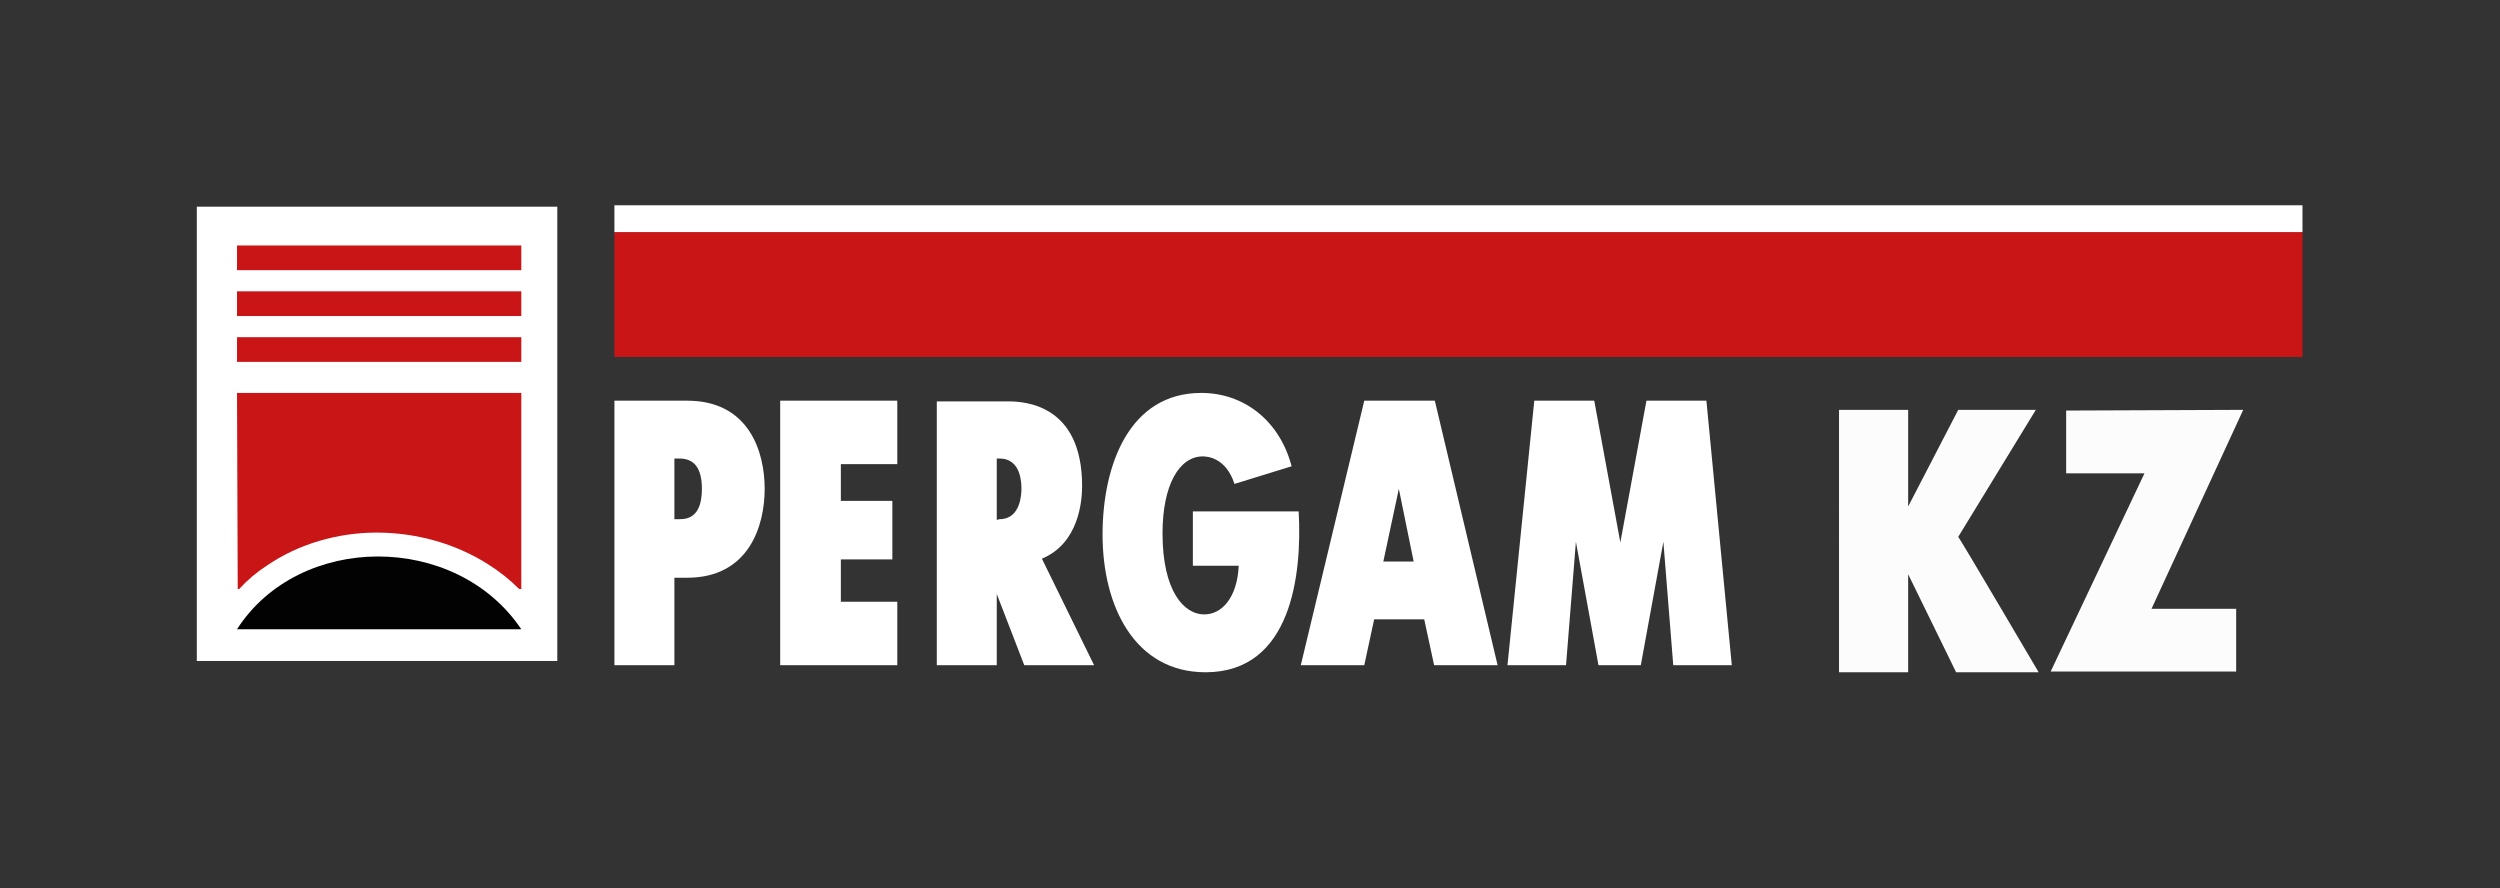
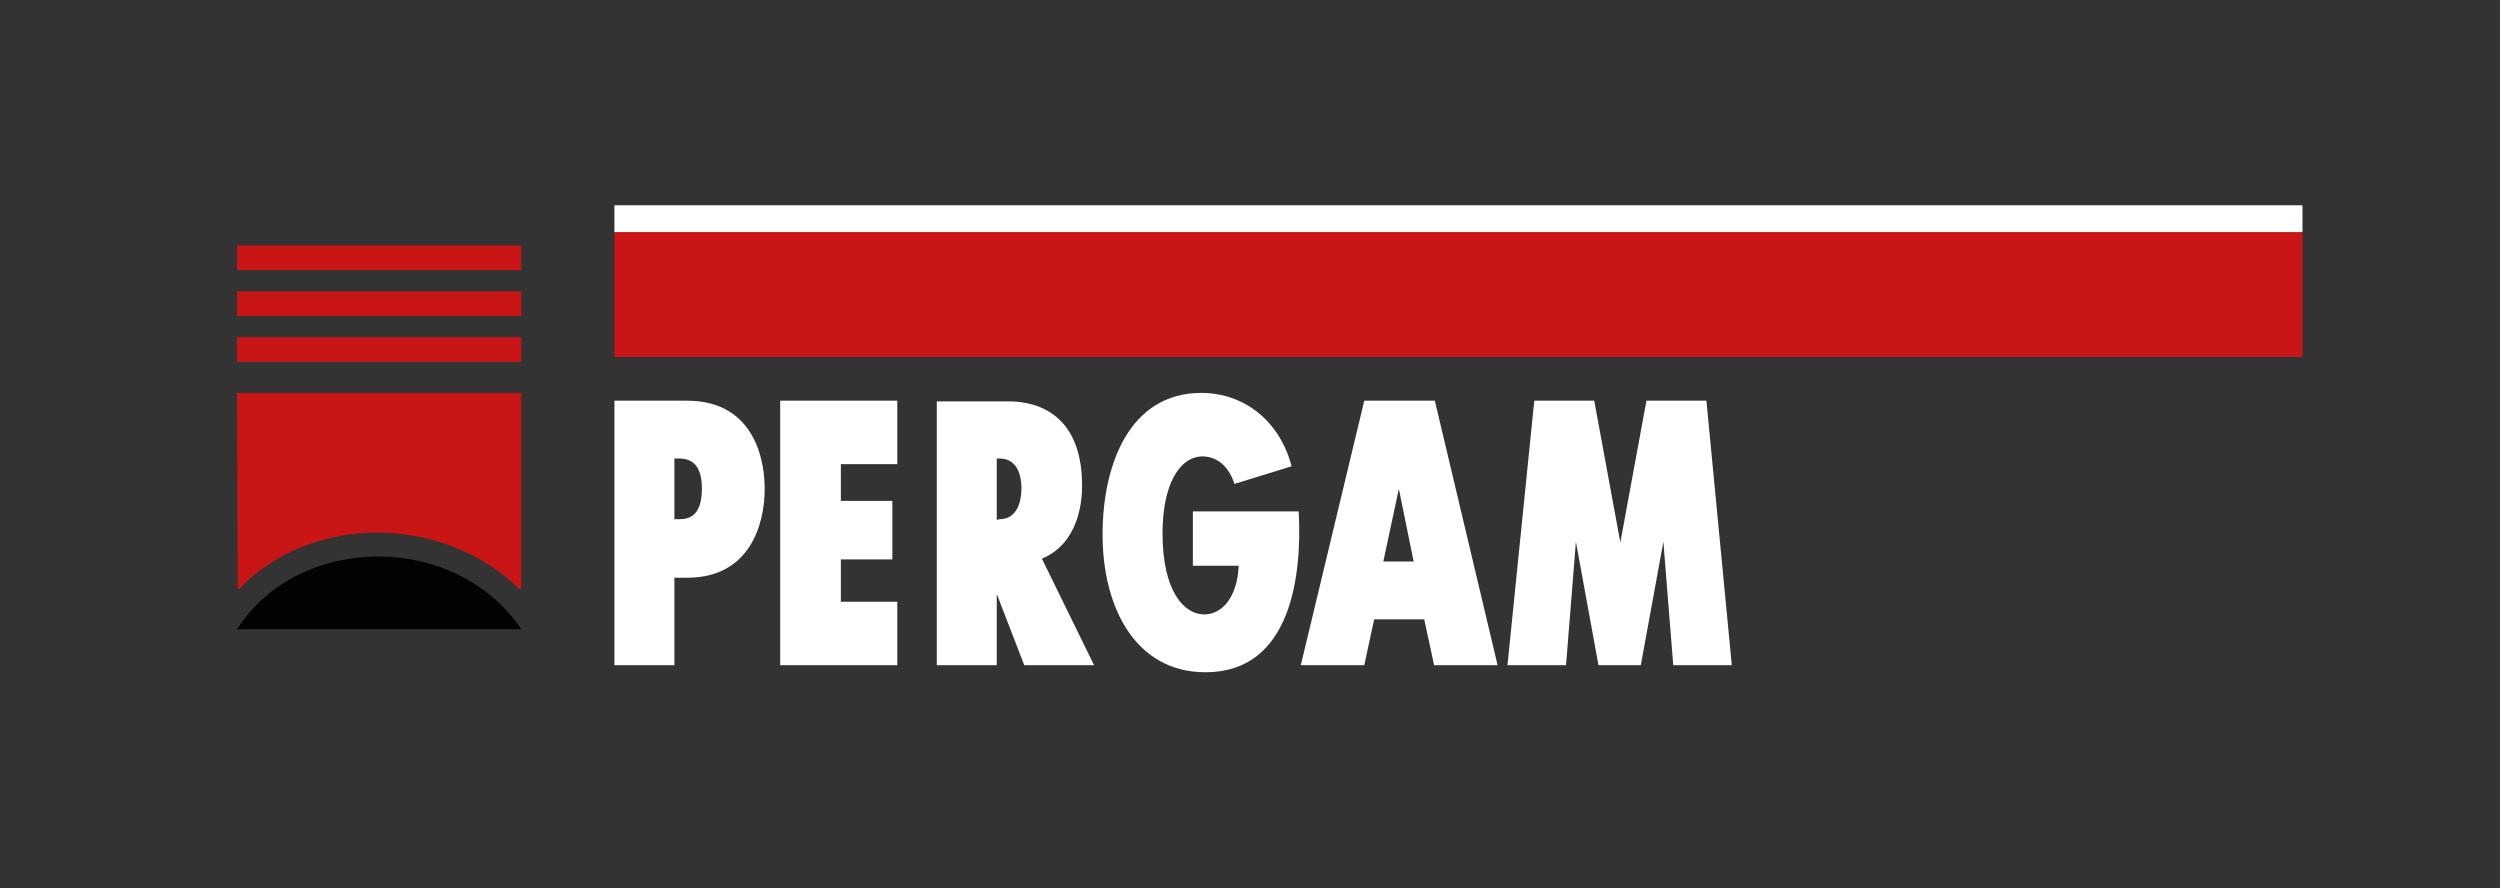
<svg xmlns="http://www.w3.org/2000/svg" id="Layer_1" x="0px" y="0px" viewBox="0 0 354.4 125.9" style="enable-background:new 0 0 354.4 125.9;" xml:space="preserve">
  <rect x="0" y="0" width="354.4" height="125.9" fill="#333333" stroke="none" />
  <style type="text/css"> .st0{fill:#FFFFFF;} .st1{fill:#CA1517;} .st2{fill:#020203;} .st3{fill:#FCFCFC;} </style>
-   <path class="st0" d="M27.9,93.7H79V29.3H27.9V93.7z" />
  <rect x="33.6" y="34.8" class="st1" width="40.3" height="3.5" />
  <rect x="33.6" y="41.3" class="st1" width="40.3" height="3.5" />
  <rect x="33.6" y="47.8" class="st1" width="40.3" height="3.5" />
  <path class="st2" d="M73.9,89.2H33.6C42.4,75.5,64.6,75.4,73.9,89.2" />
  <path class="st1" d="M33.6,55.7h40.3v27.8h-0.3c-1.3-1.3-2.8-2.5-4.4-3.5c-4.7-3-10.3-4.5-15.8-4.5s-11.1,1.6-15.6,4.7 c-1.4,0.9-2.7,2-3.9,3.3h-0.2L33.6,55.7L33.6,55.7z" />
  <rect x="87.1" y="32.9" class="st1" width="239.3" height="17.7" />
  <rect x="87.1" y="29.1" class="st0" width="239.3" height="3.8" />
  <path class="st0" d="M87.1,94.3h8.5V81.9h1.8c8.8,0,11-7.4,11-12.6c0-5.1-2.1-12.5-11-12.5H87.1V94.3z M95.6,65h0.7 c2,0,3.2,1.2,3.2,4.3c0,4.1-2.1,4.3-3.2,4.3h-0.7V65z M110.6,94.3h16.6v-9h-8v-6h7.3V71h-7.3v-5.2h8v-9h-16.6V94.3z M132.8,94.3h8.5 V84.2l3.9,10.1h9.9l-7.4-15.1c5.3-2.2,5.7-8.3,5.7-10.3c0-11.6-8.2-12-10.5-12h-10.1L132.8,94.3L132.8,94.3z M141.3,73.7V65h0.4 c3.1,0,3.1,3.6,3.1,4.3c0,0.7-0.1,4.3-3.1,4.3L141.3,73.7L141.3,73.7z M169.1,72.5v7.7h6.5c-0.2,4.4-2.3,6.9-4.9,6.9 c-2.8,0-5.9-3.2-5.9-11.5c0-6.9,2.4-10.9,5.7-10.9c0.7,0,3.3,0.2,4.5,3.9l8.1-2.5c-1.7-6.5-6.8-10.4-12.8-10.4 c-10.2,0-14,10.2-14,20.1c0,10.2,4.6,19.5,14.6,19.5c12.2,0,13.7-13.9,13.2-22.8H169.1z M184.4,94.3h9l1.4-6.5h7.1l1.4,6.5h9 l-8.9-37.5h-10L184.4,94.3z M198.3,69.3l2.1,10.3h-4.3L198.3,69.3z M213.7,94.3h8.3l1.4-17.5l3.2,17.5h6l3.2-17.5l1.4,17.5h8.3 l-3.6-37.5h-8.5l-3.7,20.1L226,56.8h-8.5L213.7,94.3z" />
  <g>
-     <path class="st3" d="M289,95.3h-11.7l-6.8-13.9v13.9h-9.8V58.1h9.8v13.7l7.1-13.7h11l-11,18C277.7,76.1,289,95.3,289,95.3z" />
-     <path class="st3" d="M318,58.1l-13,28.2h12v8.9h-26.3L304,67.1h-11.1v-8.9L318,58.1L318,58.1z" />
-   </g>
+     </g>
</svg>